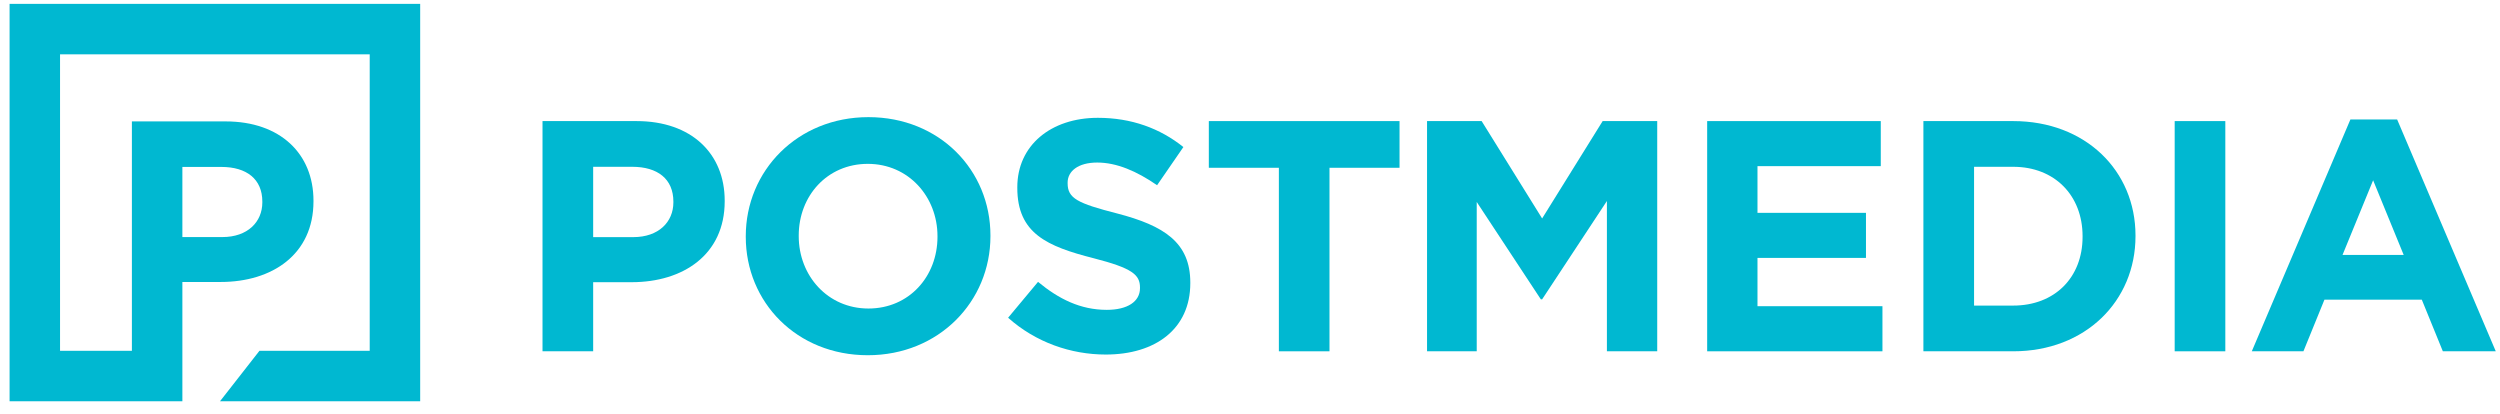
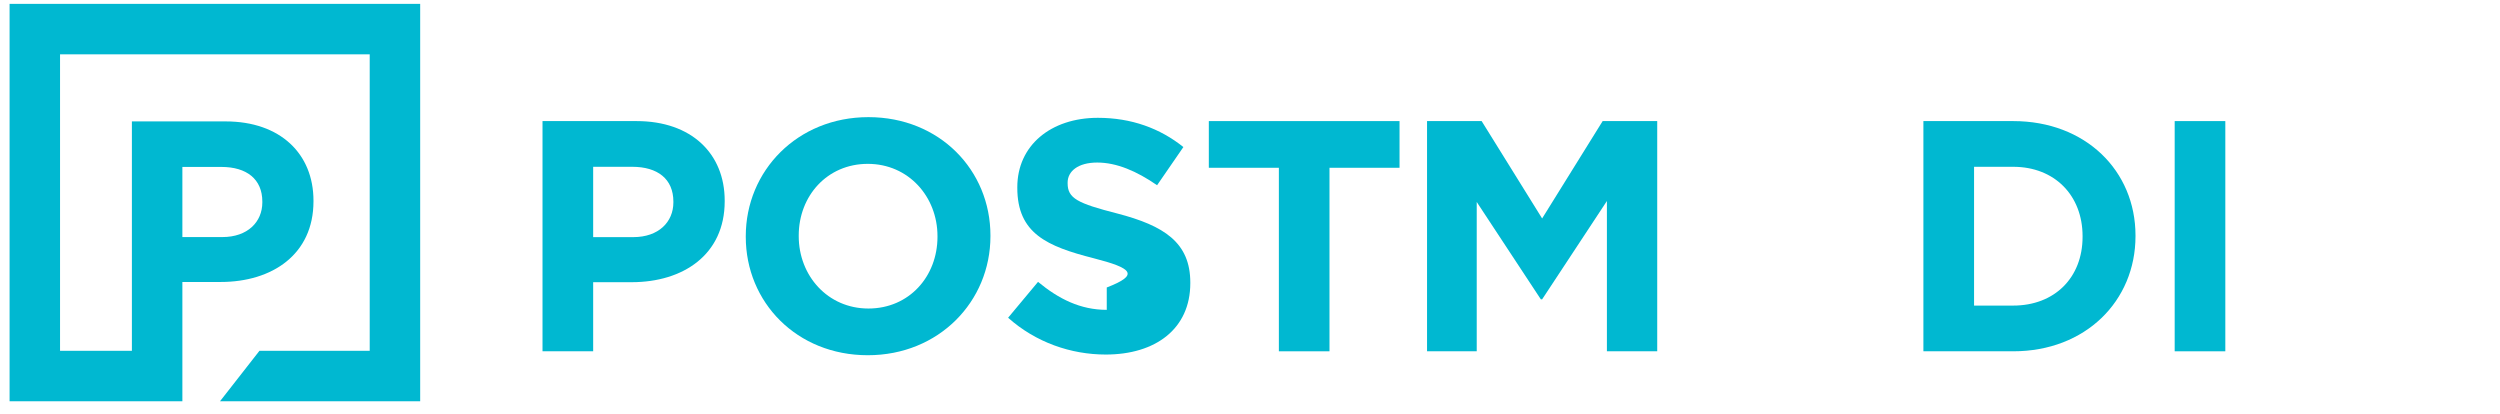
<svg xmlns="http://www.w3.org/2000/svg" width="181" height="30" viewBox="0 0 181 30" fill="none">
  <g clip-path="url(#clip0_973_533)">
    <path fill-rule="evenodd" clip-rule="evenodd" d="M13.204 12.086H16.027C17.855 12.086 18.993 12.965 18.993 14.601V14.648C18.993 16.074 17.924 17.164 16.099 17.164H13.204V12.086ZM27.527 0.28H0.694V29.051H13.204V20.415H15.979C19.705 20.415 22.696 18.421 22.696 14.577V14.53C22.696 11.139 20.298 8.79 16.335 8.79H9.549V25.397H4.347V3.936H26.767V25.397H18.785L15.929 29.051H30.421V0.28L27.527 0.28Z" fill="#00B8D1" />
    <path fill-rule="evenodd" clip-rule="evenodd" d="M45.849 17.168C47.683 17.168 48.753 16.074 48.753 14.648V14.599C48.753 12.955 47.61 12.076 45.776 12.076H42.945V17.168L45.849 17.168ZM39.278 8.767H46.088C50.062 8.767 52.468 11.124 52.468 14.527V14.577C52.468 18.433 49.467 20.431 45.73 20.431H42.945V25.434H39.278V8.767Z" fill="#00B8D1" />
    <path fill-rule="evenodd" clip-rule="evenodd" d="M67.874 17.148V17.099C67.874 14.243 65.778 11.863 62.828 11.863C59.876 11.863 57.828 14.196 57.828 17.05V17.099C57.828 19.956 59.922 22.337 62.874 22.337C65.828 22.337 67.874 20.005 67.874 17.148ZM53.994 17.148V17.099C53.994 12.363 57.732 8.481 62.874 8.481C68.017 8.481 71.708 12.316 71.708 17.05V17.099C71.708 21.837 67.969 25.718 62.828 25.718C57.686 25.718 53.994 21.884 53.994 17.148Z" fill="#00B8D1" />
-     <path fill-rule="evenodd" clip-rule="evenodd" d="M72.987 23.004L75.154 20.407C76.653 21.648 78.226 22.433 80.129 22.433C81.63 22.433 82.535 21.837 82.535 20.861V20.814C82.535 19.884 81.961 19.411 79.178 18.696C75.82 17.838 73.653 16.909 73.653 13.601V13.553C73.653 10.53 76.082 8.53 79.486 8.53C81.915 8.53 83.986 9.292 85.677 10.646L83.773 13.411C82.296 12.388 80.843 11.768 79.44 11.768C78.035 11.768 77.296 12.41 77.296 13.219V13.267C77.296 14.363 78.01 14.719 80.891 15.457C84.273 16.338 86.178 17.552 86.178 20.457V20.503C86.178 23.813 83.655 25.669 80.058 25.669C77.534 25.669 74.987 24.789 72.987 23.004Z" fill="#00B8D1" />
+     <path fill-rule="evenodd" clip-rule="evenodd" d="M72.987 23.004L75.154 20.407C76.653 21.648 78.226 22.433 80.129 22.433V20.814C82.535 19.884 81.961 19.411 79.178 18.696C75.82 17.838 73.653 16.909 73.653 13.601V13.553C73.653 10.53 76.082 8.53 79.486 8.53C81.915 8.53 83.986 9.292 85.677 10.646L83.773 13.411C82.296 12.388 80.843 11.768 79.44 11.768C78.035 11.768 77.296 12.41 77.296 13.219V13.267C77.296 14.363 78.01 14.719 80.891 15.457C84.273 16.338 86.178 17.552 86.178 20.457V20.503C86.178 23.813 83.655 25.669 80.058 25.669C77.534 25.669 74.987 24.789 72.987 23.004Z" fill="#00B8D1" />
    <path fill-rule="evenodd" clip-rule="evenodd" d="M92.59 12.147H87.519V8.767H101.326V12.147H96.255V25.434H92.59V12.147Z" fill="#00B8D1" />
    <path fill-rule="evenodd" clip-rule="evenodd" d="M103.318 8.767H107.271L111.65 15.816L116.032 8.767H119.983V25.434H116.34V14.553L111.65 21.671H111.556L106.915 14.623V25.434H103.318V8.767Z" fill="#00B8D1" />
-     <path fill-rule="evenodd" clip-rule="evenodd" d="M123.599 8.767H136.168V12.029H127.242V15.41H135.096V18.672H127.242V22.169H136.289V25.434H123.599V8.767Z" fill="#00B8D1" />
    <path fill-rule="evenodd" clip-rule="evenodd" d="M145.757 22.124C148.755 22.124 150.778 20.099 150.778 17.148V17.099C150.778 14.148 148.755 12.076 145.757 12.076H142.922V22.124L145.757 22.124ZM139.254 8.767H145.757C150.992 8.767 154.61 12.363 154.61 17.05V17.099C154.61 21.79 150.992 25.434 145.757 25.434H139.254V8.767Z" fill="#00B8D1" />
    <path fill-rule="evenodd" clip-rule="evenodd" d="M157.447 8.767V25.434H161.113V8.767H157.447Z" fill="#00B8D1" />
-     <path fill-rule="evenodd" clip-rule="evenodd" d="M174.027 18.456L171.814 13.052L169.599 18.456H174.027ZM170.17 8.648H173.552L180.694 25.434H176.862L175.338 21.695H168.29L166.768 25.434H163.03L170.17 8.648Z" fill="#00B8D1" />
  </g>
  <defs>
    <clipPath id="clip0_973_533">
      <rect width="180" height="28.771" fill="white" transform="translate(0.694 0.28)" />
    </clipPath>
  </defs>
</svg>